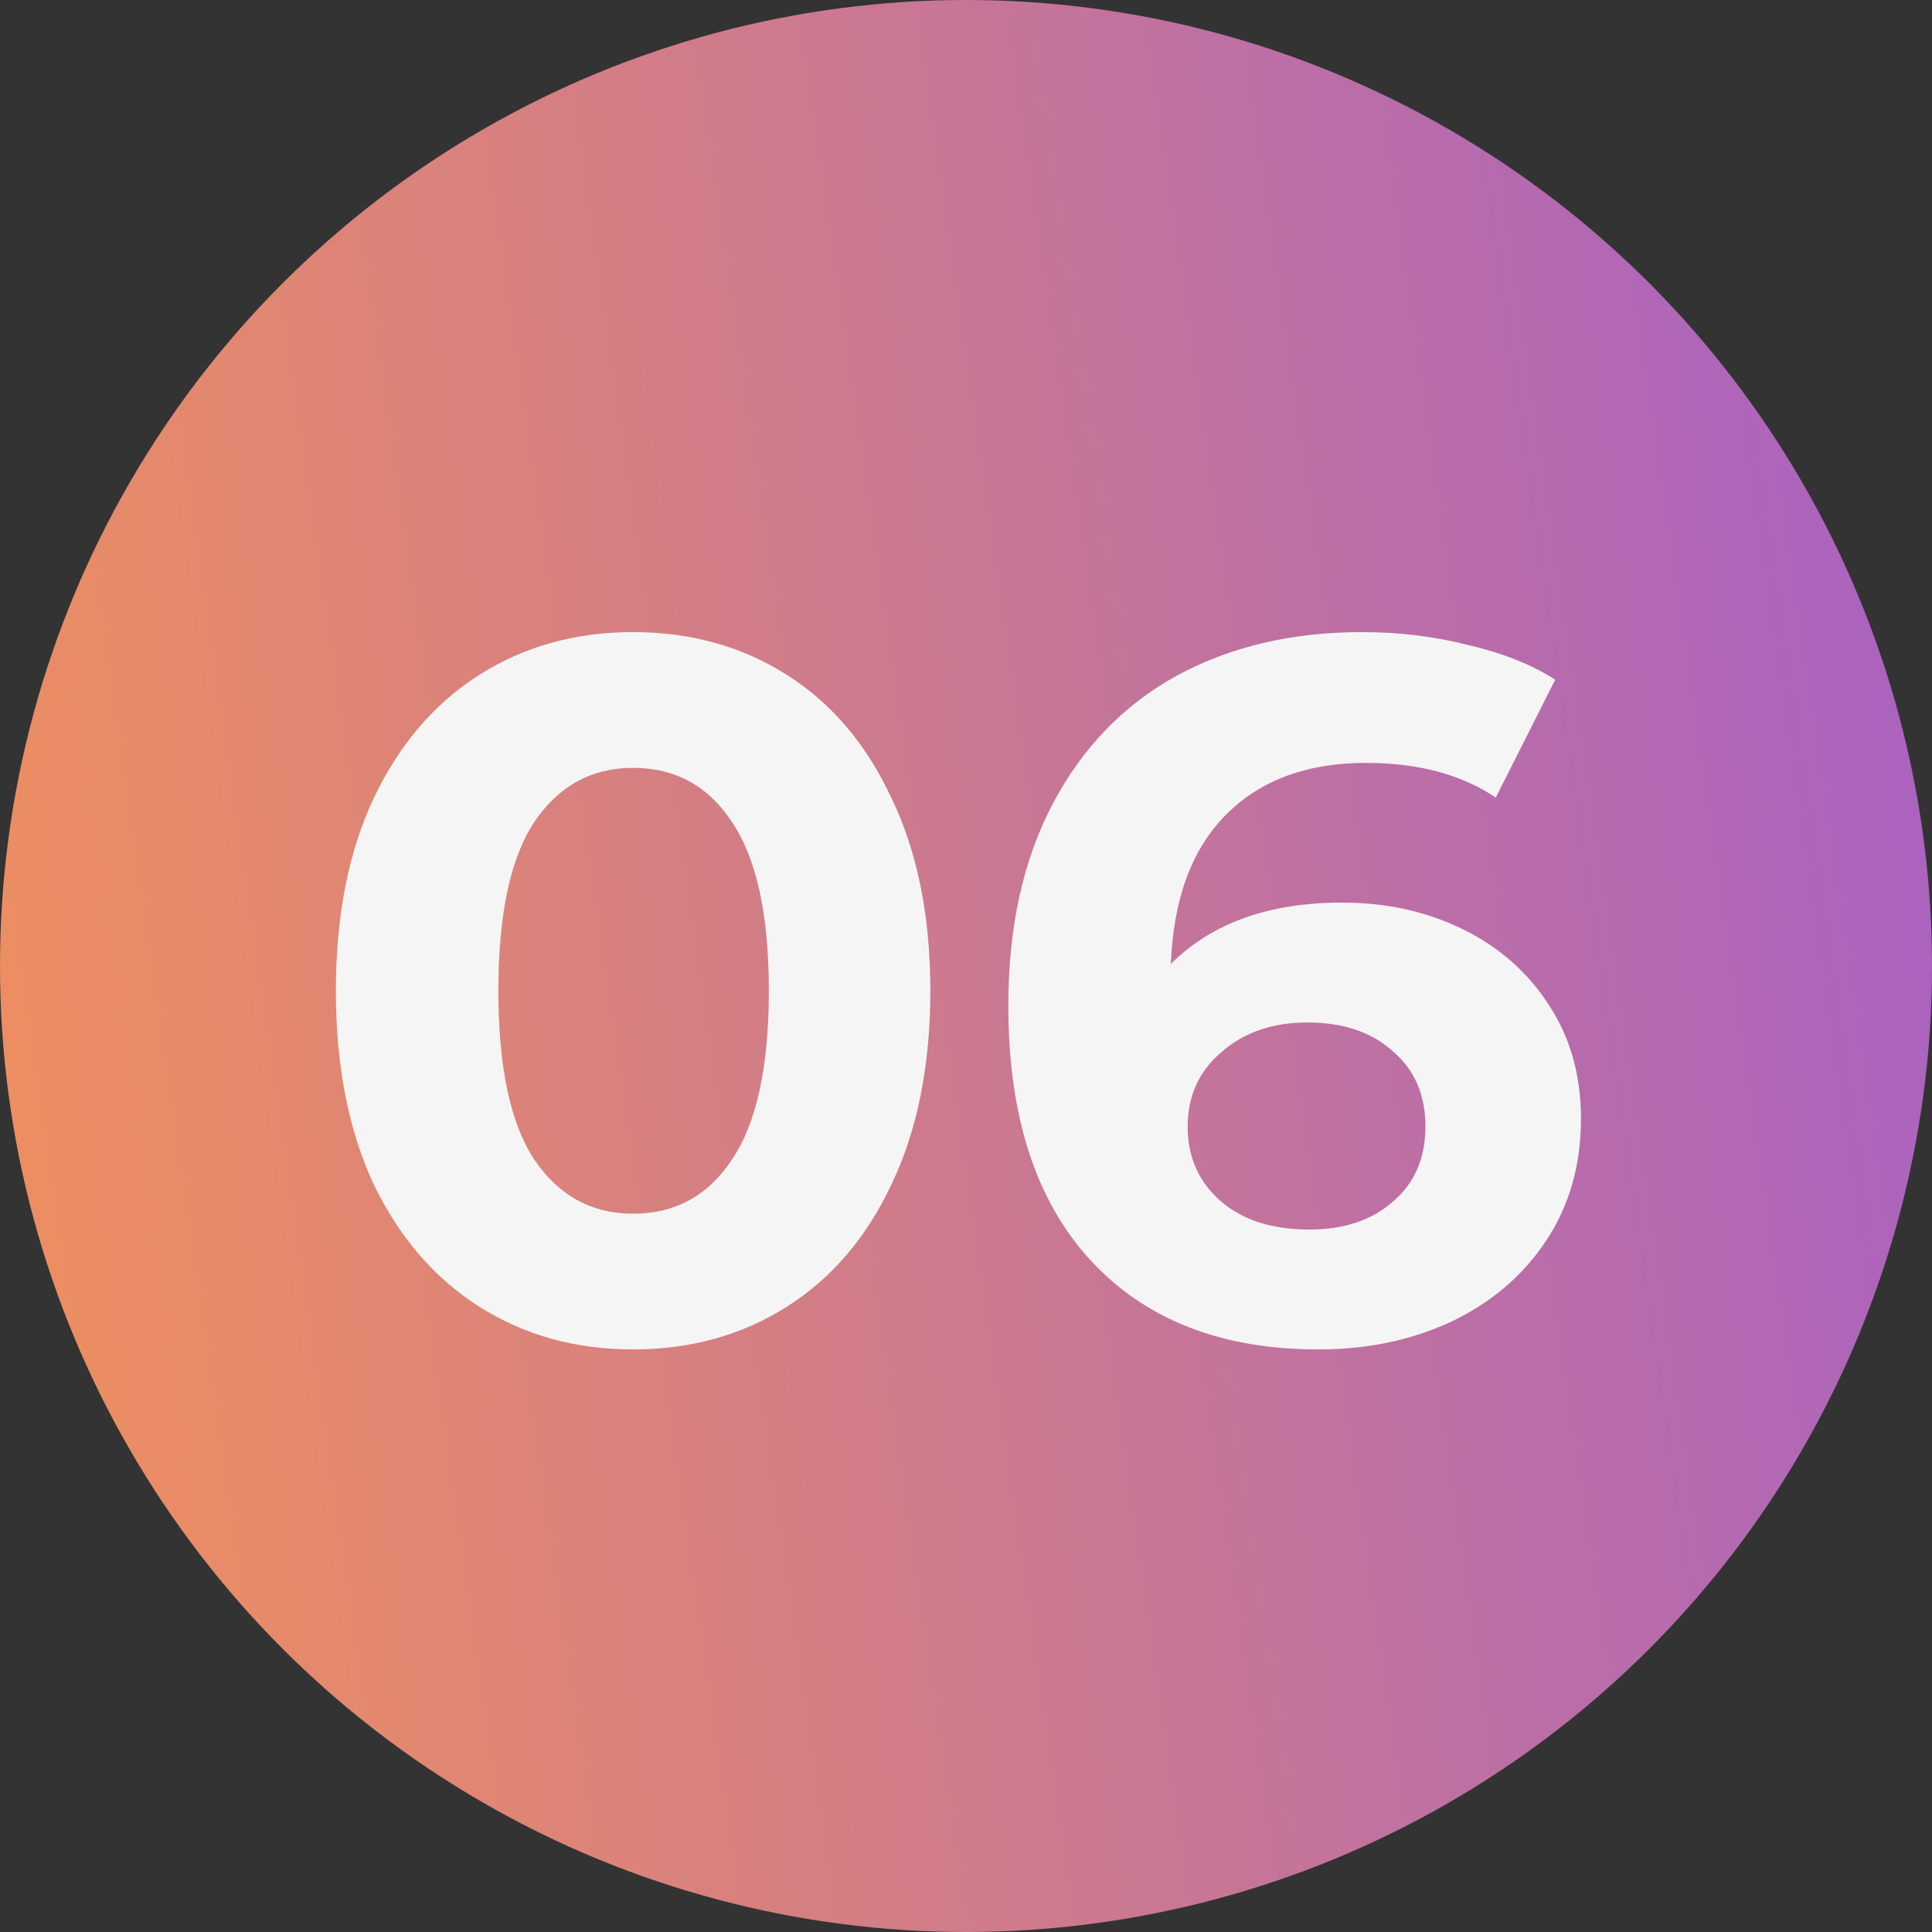
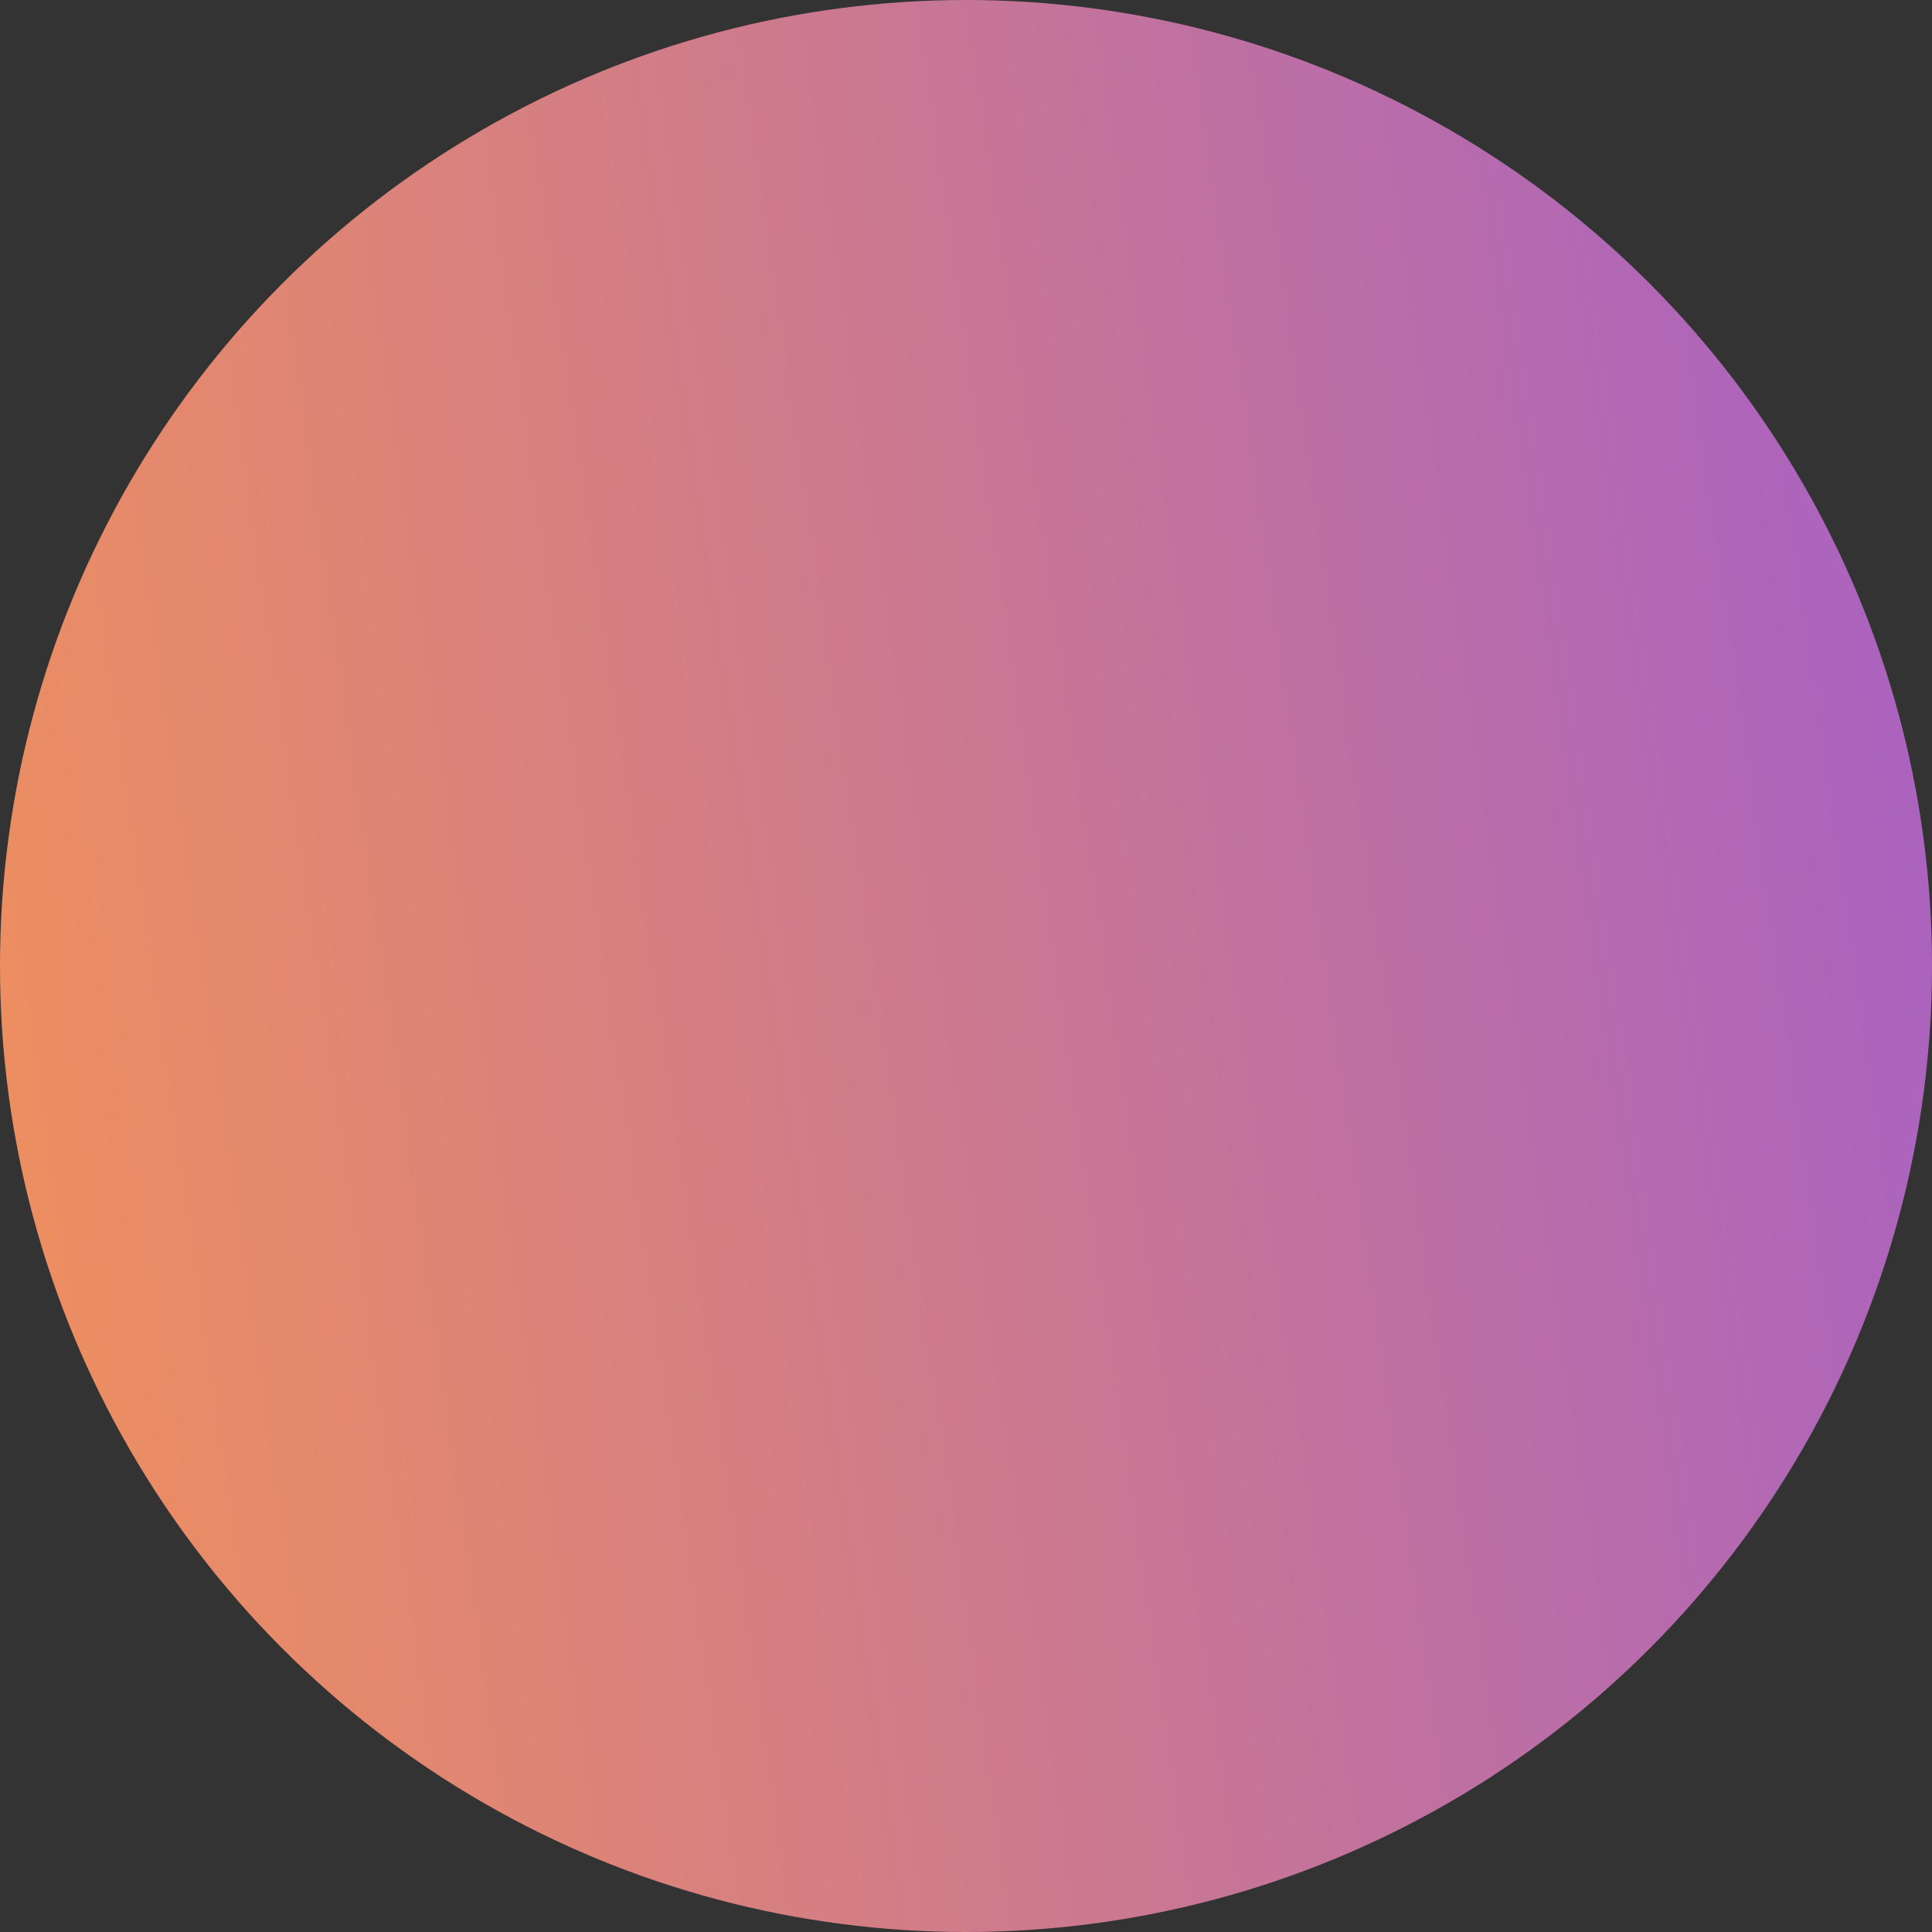
<svg xmlns="http://www.w3.org/2000/svg" width="156" height="156" viewBox="0 0 156 156" fill="none">
  <rect x="0" y="0" width="156" height="156" fill="#333333" stroke="none" />
  <circle cx="78" cy="78" r="78" fill="url(#paint0_linear_2029_568)" />
-   <path d="M51.12 108.96C46.48 108.96 42.347 107.813 38.72 105.52C35.093 103.227 32.24 99.92 30.16 95.6C28.133 91.227 27.12 86.027 27.12 80C27.12 73.973 28.133 68.8 30.16 64.48C32.24 60.107 35.093 56.773 38.72 54.48C42.347 52.187 46.48 51.04 51.12 51.04C55.76 51.04 59.893 52.187 63.52 54.48C67.147 56.773 69.973 60.107 72 64.48C74.08 68.8 75.12 73.973 75.12 80C75.12 86.027 74.08 91.227 72 95.6C69.973 99.92 67.147 103.227 63.52 105.52C59.893 107.813 55.76 108.96 51.12 108.96ZM51.12 98C54.533 98 57.2 96.533 59.12 93.6C61.093 90.667 62.08 86.133 62.08 80C62.08 73.867 61.093 69.333 59.12 66.4C57.2 63.467 54.533 62 51.12 62C47.76 62 45.093 63.467 43.12 66.4C41.2 69.333 40.24 73.867 40.24 80C40.24 86.133 41.2 90.667 43.12 93.6C45.093 96.533 47.76 98 51.12 98ZM108.377 72.88C111.95 72.88 115.204 73.6 118.137 75.04C121.07 76.48 123.39 78.533 125.097 81.2C126.804 83.813 127.657 86.853 127.657 90.32C127.657 94.053 126.724 97.333 124.857 100.16C122.99 102.987 120.43 105.173 117.177 106.72C113.977 108.213 110.404 108.96 106.457 108.96C98.617 108.96 92.484 106.56 88.057 101.76C83.63 96.96 81.417 90.107 81.417 81.2C81.417 74.853 82.617 69.413 85.017 64.88C87.417 60.347 90.75 56.907 95.017 54.56C99.337 52.213 104.324 51.04 109.977 51.04C112.964 51.04 115.817 51.387 118.537 52.08C121.31 52.72 123.657 53.653 125.577 54.88L120.777 64.4C118.004 62.533 114.51 61.6 110.297 61.6C105.55 61.6 101.79 62.987 99.017 65.76C96.243 68.533 94.75 72.56 94.537 77.84C97.844 74.533 102.457 72.88 108.377 72.88ZM105.737 99.28C108.51 99.28 110.75 98.533 112.457 97.04C114.217 95.547 115.097 93.52 115.097 90.96C115.097 88.4 114.217 86.373 112.457 84.88C110.75 83.333 108.457 82.56 105.577 82.56C102.75 82.56 100.43 83.36 98.617 84.96C96.803 86.507 95.897 88.507 95.897 90.96C95.897 93.413 96.777 95.413 98.537 96.96C100.297 98.507 102.697 99.28 105.737 99.28Z" fill="#F5F5F5" />
  <defs>
    <linearGradient id="paint0_linear_2029_568" x1="156" y1="0" x2="-18.85" y2="25.262" gradientUnits="userSpaceOnUse">
      <stop stop-color="#A660C5" />
      <stop offset="1" stop-color="#F1915B" />
    </linearGradient>
  </defs>
</svg>